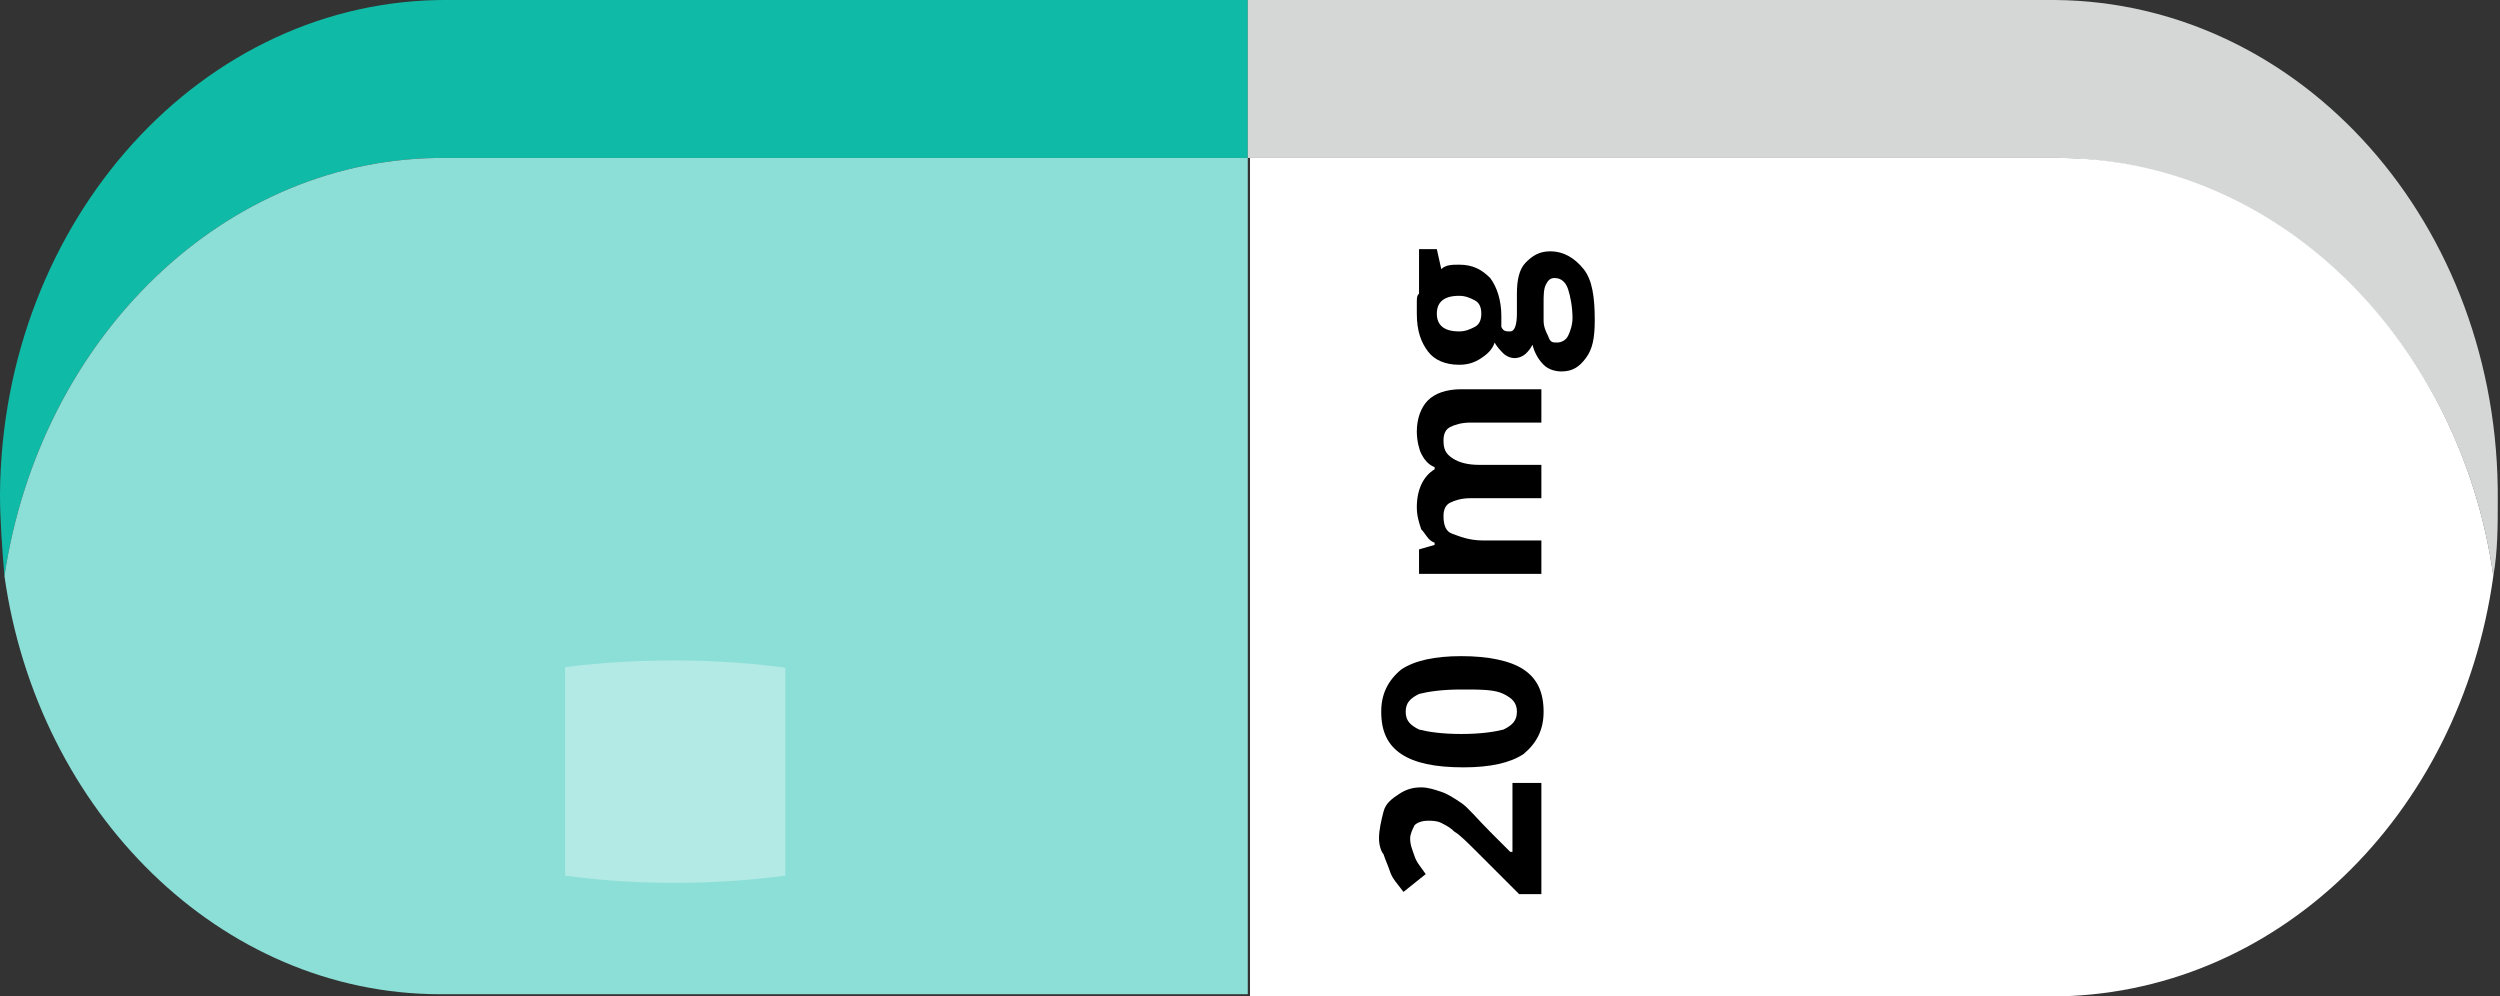
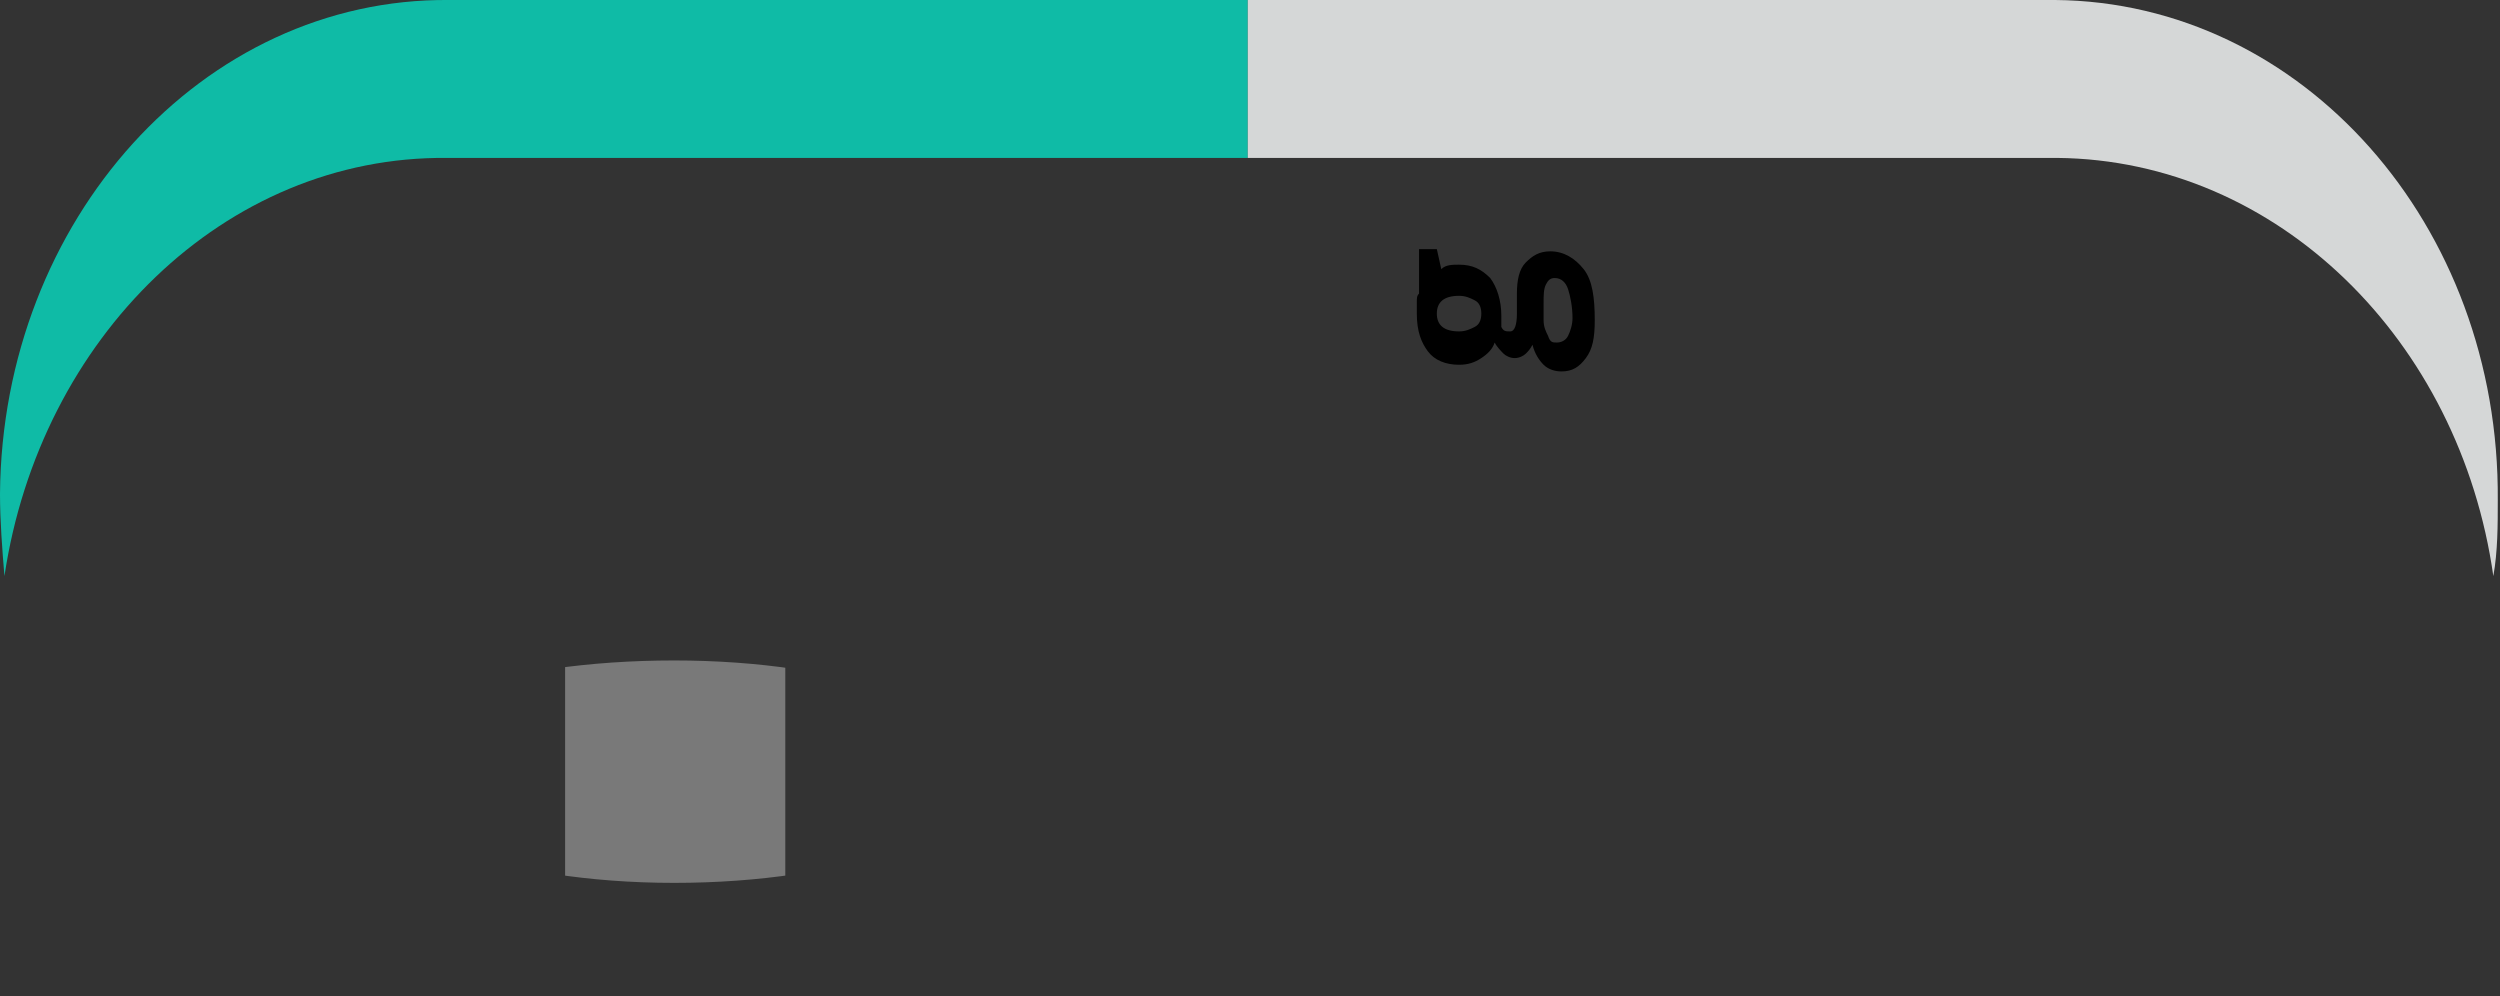
<svg xmlns="http://www.w3.org/2000/svg" xmlns:xlink="http://www.w3.org/1999/xlink" version="1.1" id="Group_2300" x="0px" y="0px" viewBox="0 0 112.4 44.8" style="enable-background:new 0 0 112.4 44.8;" xml:space="preserve">
  <rect x="0" y="0" width="112.4" height="44.8" fill="#333333" stroke="none" />
  <style type="text/css">
	.st0{fill:#0FBBA6;}
	.st1{fill:#8BDFD7;}
	.st2{fill:#D5D7D7;}
	.st3{fill:#FFFFFF;}
	.st4{opacity:0.34;}
	.st5{clip-path:url(#SVGID_00000132791619022098408750000016476888744996611722_);}
	.st6{enable-background:new    ;}
</style>
  <path id="Path_512" class="st0" d="M20.2,0C9.1-0.1,0.1,9.9,0,22.2c0,1.2,0.1,2.5,0.2,3.7C1.8,15.2,10.1,7,20.1,7.1h36V0H20.2z" />
-   <path id="Path_513" class="st1" d="M0.2,25.9c1.5,10.6,9.7,18.8,19.6,18.8c0.1,0,0.2,0,0.3,0h36V7.1h-36C10.1,7,1.8,15.2,0.2,25.9" />
  <path id="Path_514" class="st2" d="M92.5,7.1c9.9,0.1,18.1,8.2,19.6,18.8c0.2-1.1,0.2-2.3,0.2-3.4c0.1-12.4-8.8-22.4-19.9-22.5  c-0.1,0-0.2,0-0.3,0h-36v7.1h36C92.3,7.1,92.4,7.1,92.5,7.1" />
-   <path id="Path_515" class="st3" d="M112.1,25.9c-1.5-10.6-9.7-18.8-19.6-18.8c-0.1,0-0.2,0-0.3,0h-36v37.7h36  C102.3,44.8,110.6,36.7,112.1,25.9" />
  <g id="Group_814" transform="translate(16.307 39.594) rotate(-90)" class="st4">
    <g id="Group_813">
      <g>
        <defs>
          <rect id="SVGID_1_" x="-9.1" y="9.1" width="28" height="9.9" />
        </defs>
        <clipPath id="SVGID_00000129898031333896630410000011092161494978606228_">
          <use xlink:href="#SVGID_1_" style="overflow:visible;" />
        </clipPath>
        <g id="Group_812" style="clip-path:url(#SVGID_00000129898031333896630410000011092161494978606228_);">
          <path id="Path_516" class="st3" d="M9.9,14c0,7.7-2.2,14-5,14s-5-6.3-5-14S2.2,0,5,0S9.9,6.3,9.9,14" />
        </g>
      </g>
    </g>
  </g>
  <g class="st6">
-     <path d="M69.3,35.2v5h-1l-1.8-1.8c-0.5-0.5-0.9-0.9-1.1-1c-0.2-0.2-0.4-0.3-0.6-0.4s-0.4-0.1-0.6-0.1c-0.3,0-0.5,0.1-0.6,0.2   c-0.1,0.2-0.2,0.4-0.2,0.6c0,0.3,0.1,0.5,0.2,0.8s0.3,0.5,0.5,0.8l-1,0.8c-0.3-0.4-0.5-0.6-0.6-0.9s-0.2-0.5-0.3-0.8   C62.1,38.3,62,38,62,37.7c0-0.4,0.1-0.8,0.2-1.2s0.4-0.6,0.7-0.8s0.6-0.3,1-0.3c0.3,0,0.6,0.1,0.9,0.2c0.3,0.1,0.6,0.3,0.9,0.5   c0.3,0.2,0.7,0.7,1.3,1.3l0.9,0.9H68v-3.1H69.3z" />
-     <path d="M65.7,29.5c1.2,0,2.2,0.2,2.8,0.6c0.6,0.4,0.9,1,0.9,1.9c0,0.8-0.3,1.4-0.9,1.9c-0.6,0.4-1.5,0.6-2.7,0.6   c-1.3,0-2.2-0.2-2.8-0.6c-0.6-0.4-0.9-1-0.9-1.9c0-0.8,0.3-1.4,0.9-1.9C63.6,29.7,64.5,29.5,65.7,29.5z M65.7,33   c0.9,0,1.5-0.1,1.9-0.2c0.4-0.2,0.6-0.4,0.6-0.8c0-0.4-0.2-0.6-0.6-0.8s-1-0.2-1.9-0.2c-0.9,0-1.5,0.1-1.9,0.2   c-0.4,0.2-0.6,0.4-0.6,0.8c0,0.4,0.2,0.6,0.6,0.8C64.2,32.9,64.8,33,65.7,33z" />
-     <path d="M69.3,20.9v1.5h-3.2c-0.4,0-0.7,0.1-0.9,0.2c-0.2,0.1-0.3,0.3-0.3,0.6c0,0.4,0.1,0.7,0.4,0.8s0.7,0.3,1.4,0.3h2.6v1.5h-5.5   v-1.1l0.7-0.2v-0.1c-0.3-0.1-0.4-0.4-0.6-0.6c-0.1-0.3-0.2-0.6-0.2-1c0-0.8,0.3-1.4,0.8-1.7V21c-0.3-0.1-0.5-0.4-0.6-0.6   s-0.2-0.6-0.2-1c0-0.6,0.2-1.1,0.5-1.4c0.3-0.3,0.8-0.5,1.5-0.5h3.6V19h-3.2c-0.4,0-0.7,0.1-0.9,0.2c-0.2,0.1-0.3,0.3-0.3,0.6   c0,0.4,0.1,0.6,0.4,0.8s0.7,0.3,1.2,0.3H69.3z" />
    <path d="M63.8,11.2h0.8l0.2,0.9c0.2-0.2,0.5-0.2,0.8-0.2c0.6,0,1,0.2,1.4,0.6c0.3,0.4,0.5,1,0.5,1.7l0,0.3l0,0.2   c0.1,0.2,0.2,0.2,0.4,0.2c0.2,0,0.3-0.3,0.3-0.8v-0.9c0-0.6,0.1-1.1,0.4-1.4s0.6-0.5,1.1-0.5c0.6,0,1.1,0.3,1.5,0.8   s0.5,1.3,0.5,2.3c0,0.8-0.1,1.3-0.4,1.7c-0.3,0.4-0.6,0.6-1.1,0.6c-0.3,0-0.6-0.1-0.8-0.3s-0.4-0.5-0.5-0.9   c-0.1,0.2-0.2,0.3-0.3,0.4c-0.1,0.1-0.3,0.2-0.5,0.2c-0.2,0-0.4-0.1-0.5-0.2c-0.1-0.1-0.3-0.3-0.4-0.5c-0.1,0.3-0.3,0.5-0.6,0.7   s-0.6,0.3-1,0.3c-0.6,0-1.1-0.2-1.4-0.6s-0.5-0.9-0.5-1.7c0-0.2,0-0.3,0-0.5c0-0.2,0-0.3,0.1-0.4V11.2z M65.6,14.9   c0.3,0,0.5-0.1,0.7-0.2s0.3-0.3,0.3-0.6c0-0.3-0.1-0.5-0.3-0.6s-0.4-0.2-0.7-0.2c-0.7,0-1,0.3-1,0.8C64.6,14.6,64.9,14.9,65.6,14.9   z M70,15.4c0.2,0,0.4-0.1,0.5-0.3s0.2-0.5,0.2-0.8c0-0.5-0.1-1-0.2-1.3s-0.3-0.5-0.6-0.5c-0.2,0-0.3,0.1-0.4,0.3s-0.1,0.5-0.1,0.8   v0.8c0,0.3,0.1,0.5,0.2,0.7C69.7,15.4,69.8,15.4,70,15.4z" />
  </g>
</svg>